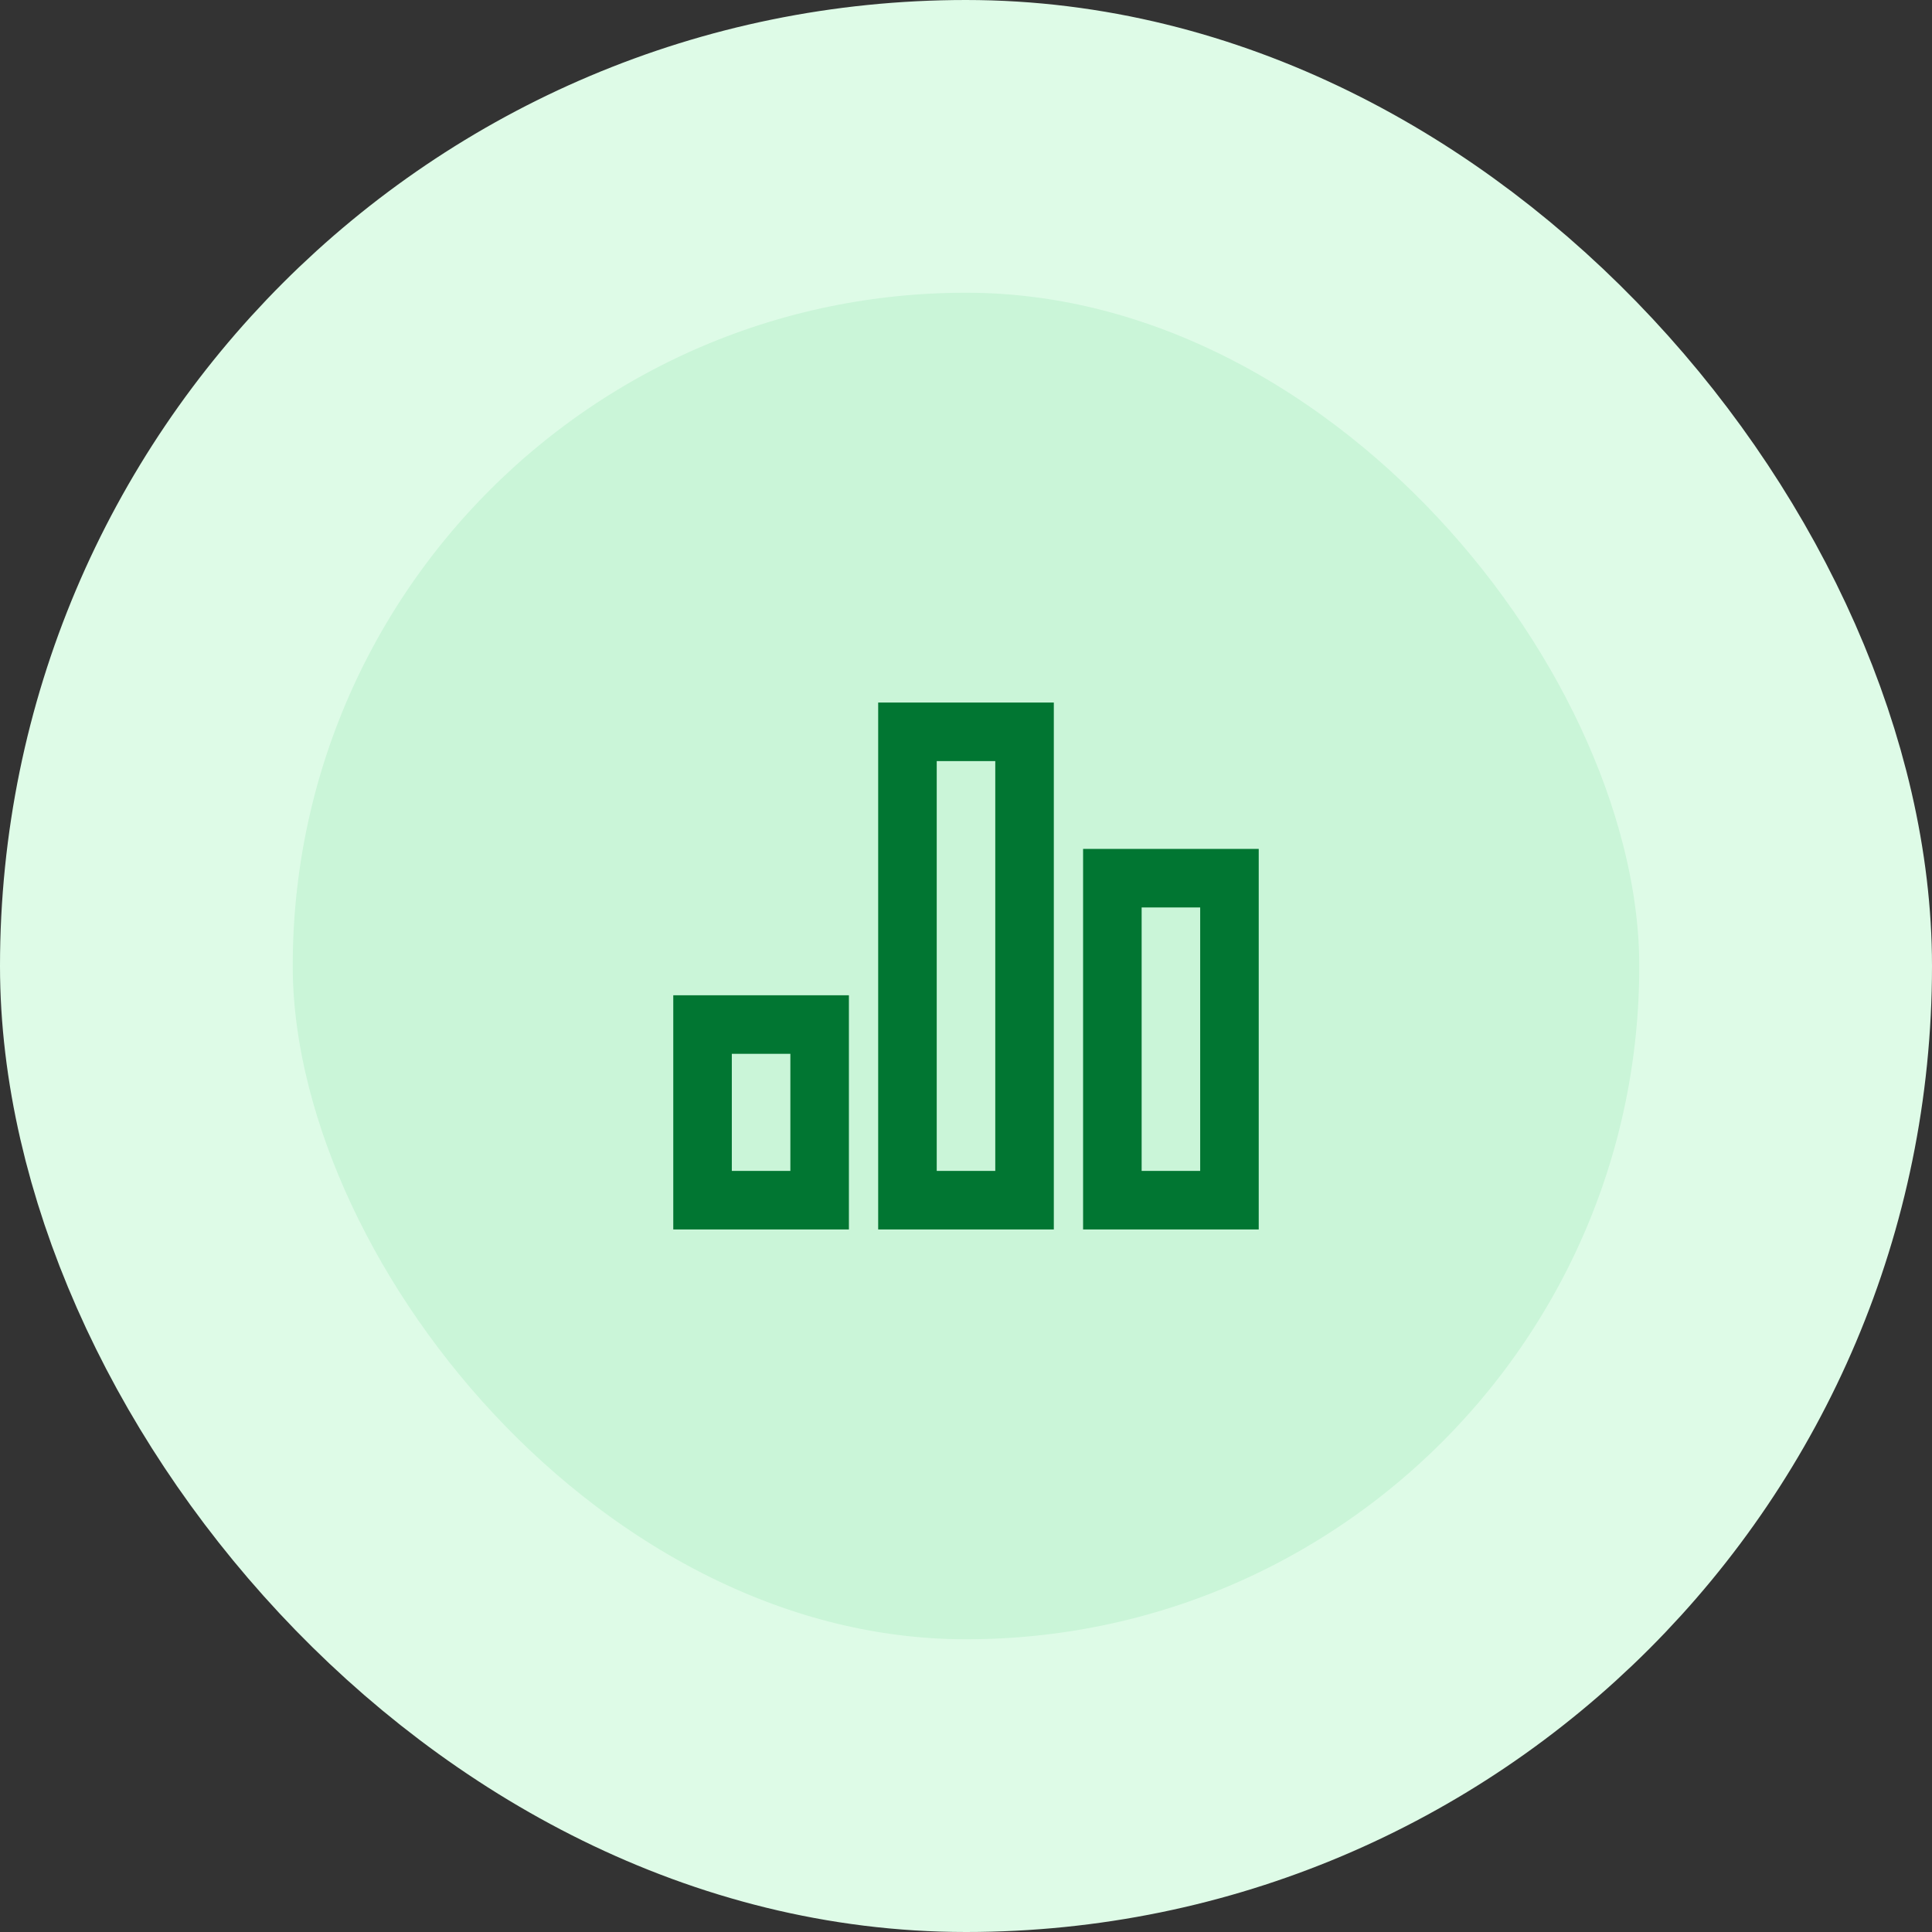
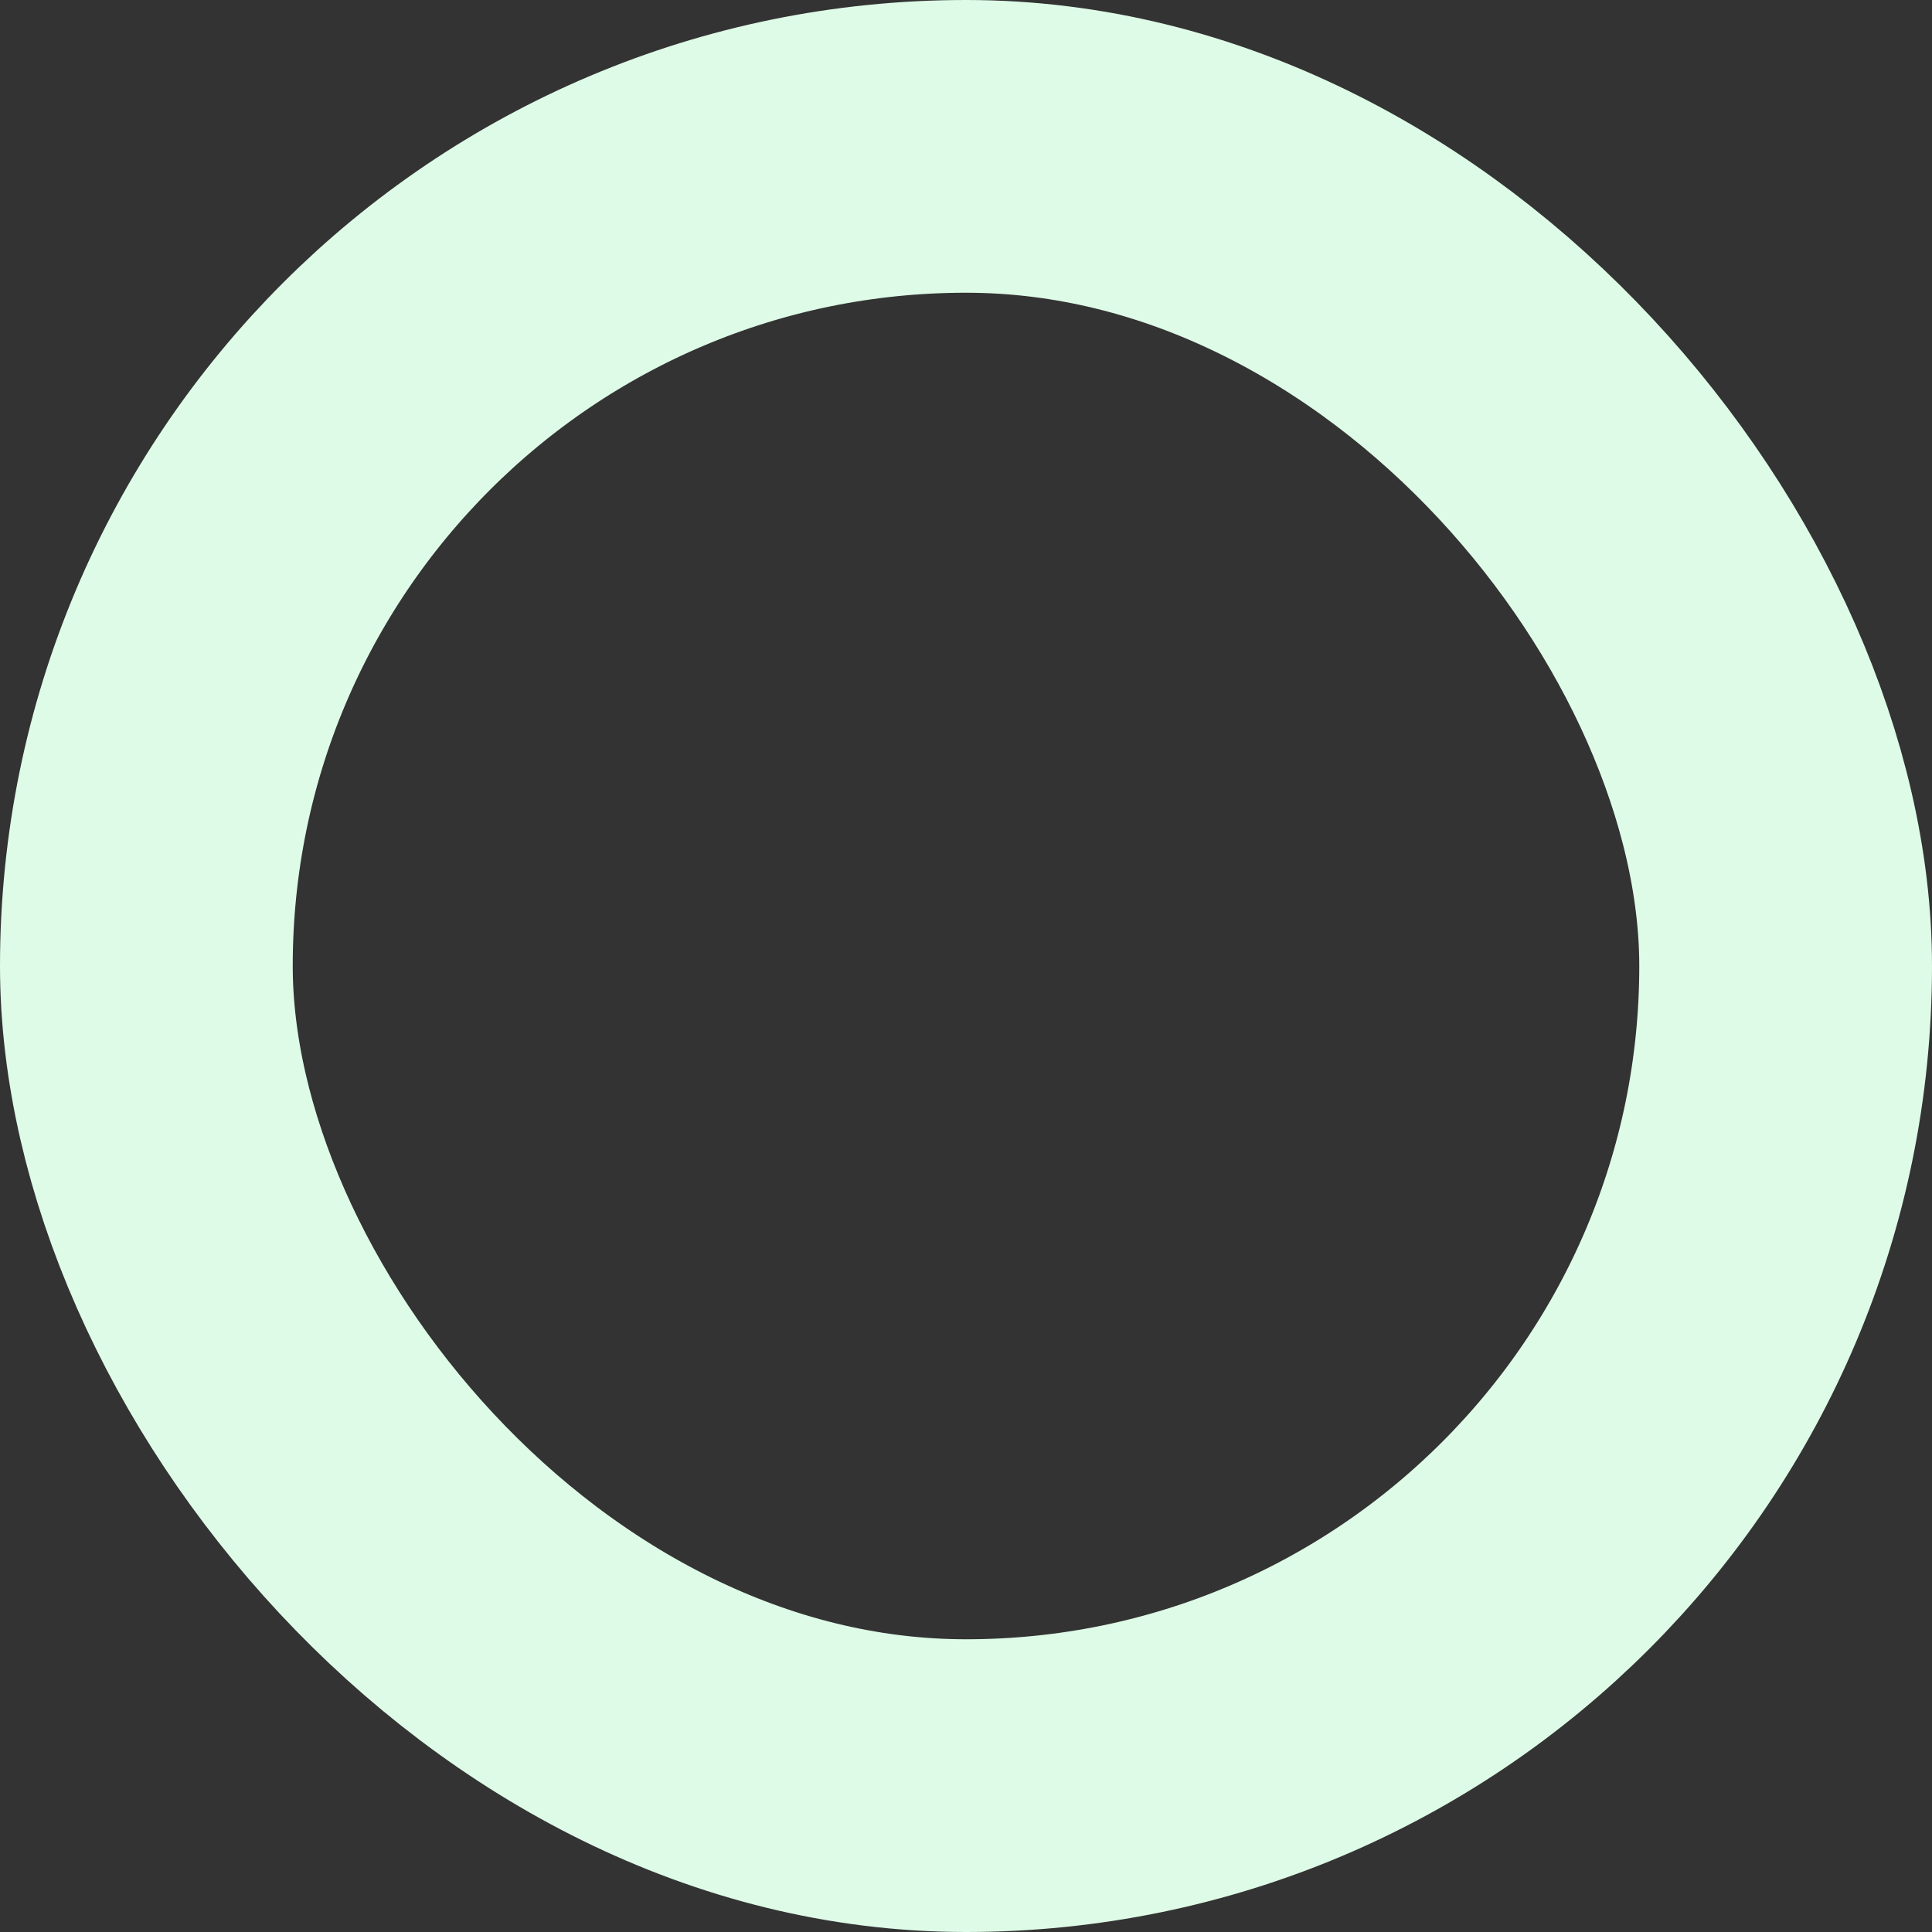
<svg xmlns="http://www.w3.org/2000/svg" width="66" height="66" viewBox="0 0 66 66" fill="none">
  <rect x="0" y="0" width="66" height="66" fill="#333333" stroke="none" />
-   <rect x="5" y="5" width="56" height="56" rx="28" fill="#CAF5D8" />
  <rect x="5" y="5" width="56" height="56" rx="28" stroke="#DEFBE7" stroke-width="10" />
-   <path d="M23 34H29V42H23V34ZM37 29H43V42H37V29ZM30 24H36V42H30V24ZM25 36V40H27V36H25ZM32 26V40H34V26H32ZM39 31V40H41V31H39Z" fill="#017632" />
</svg>